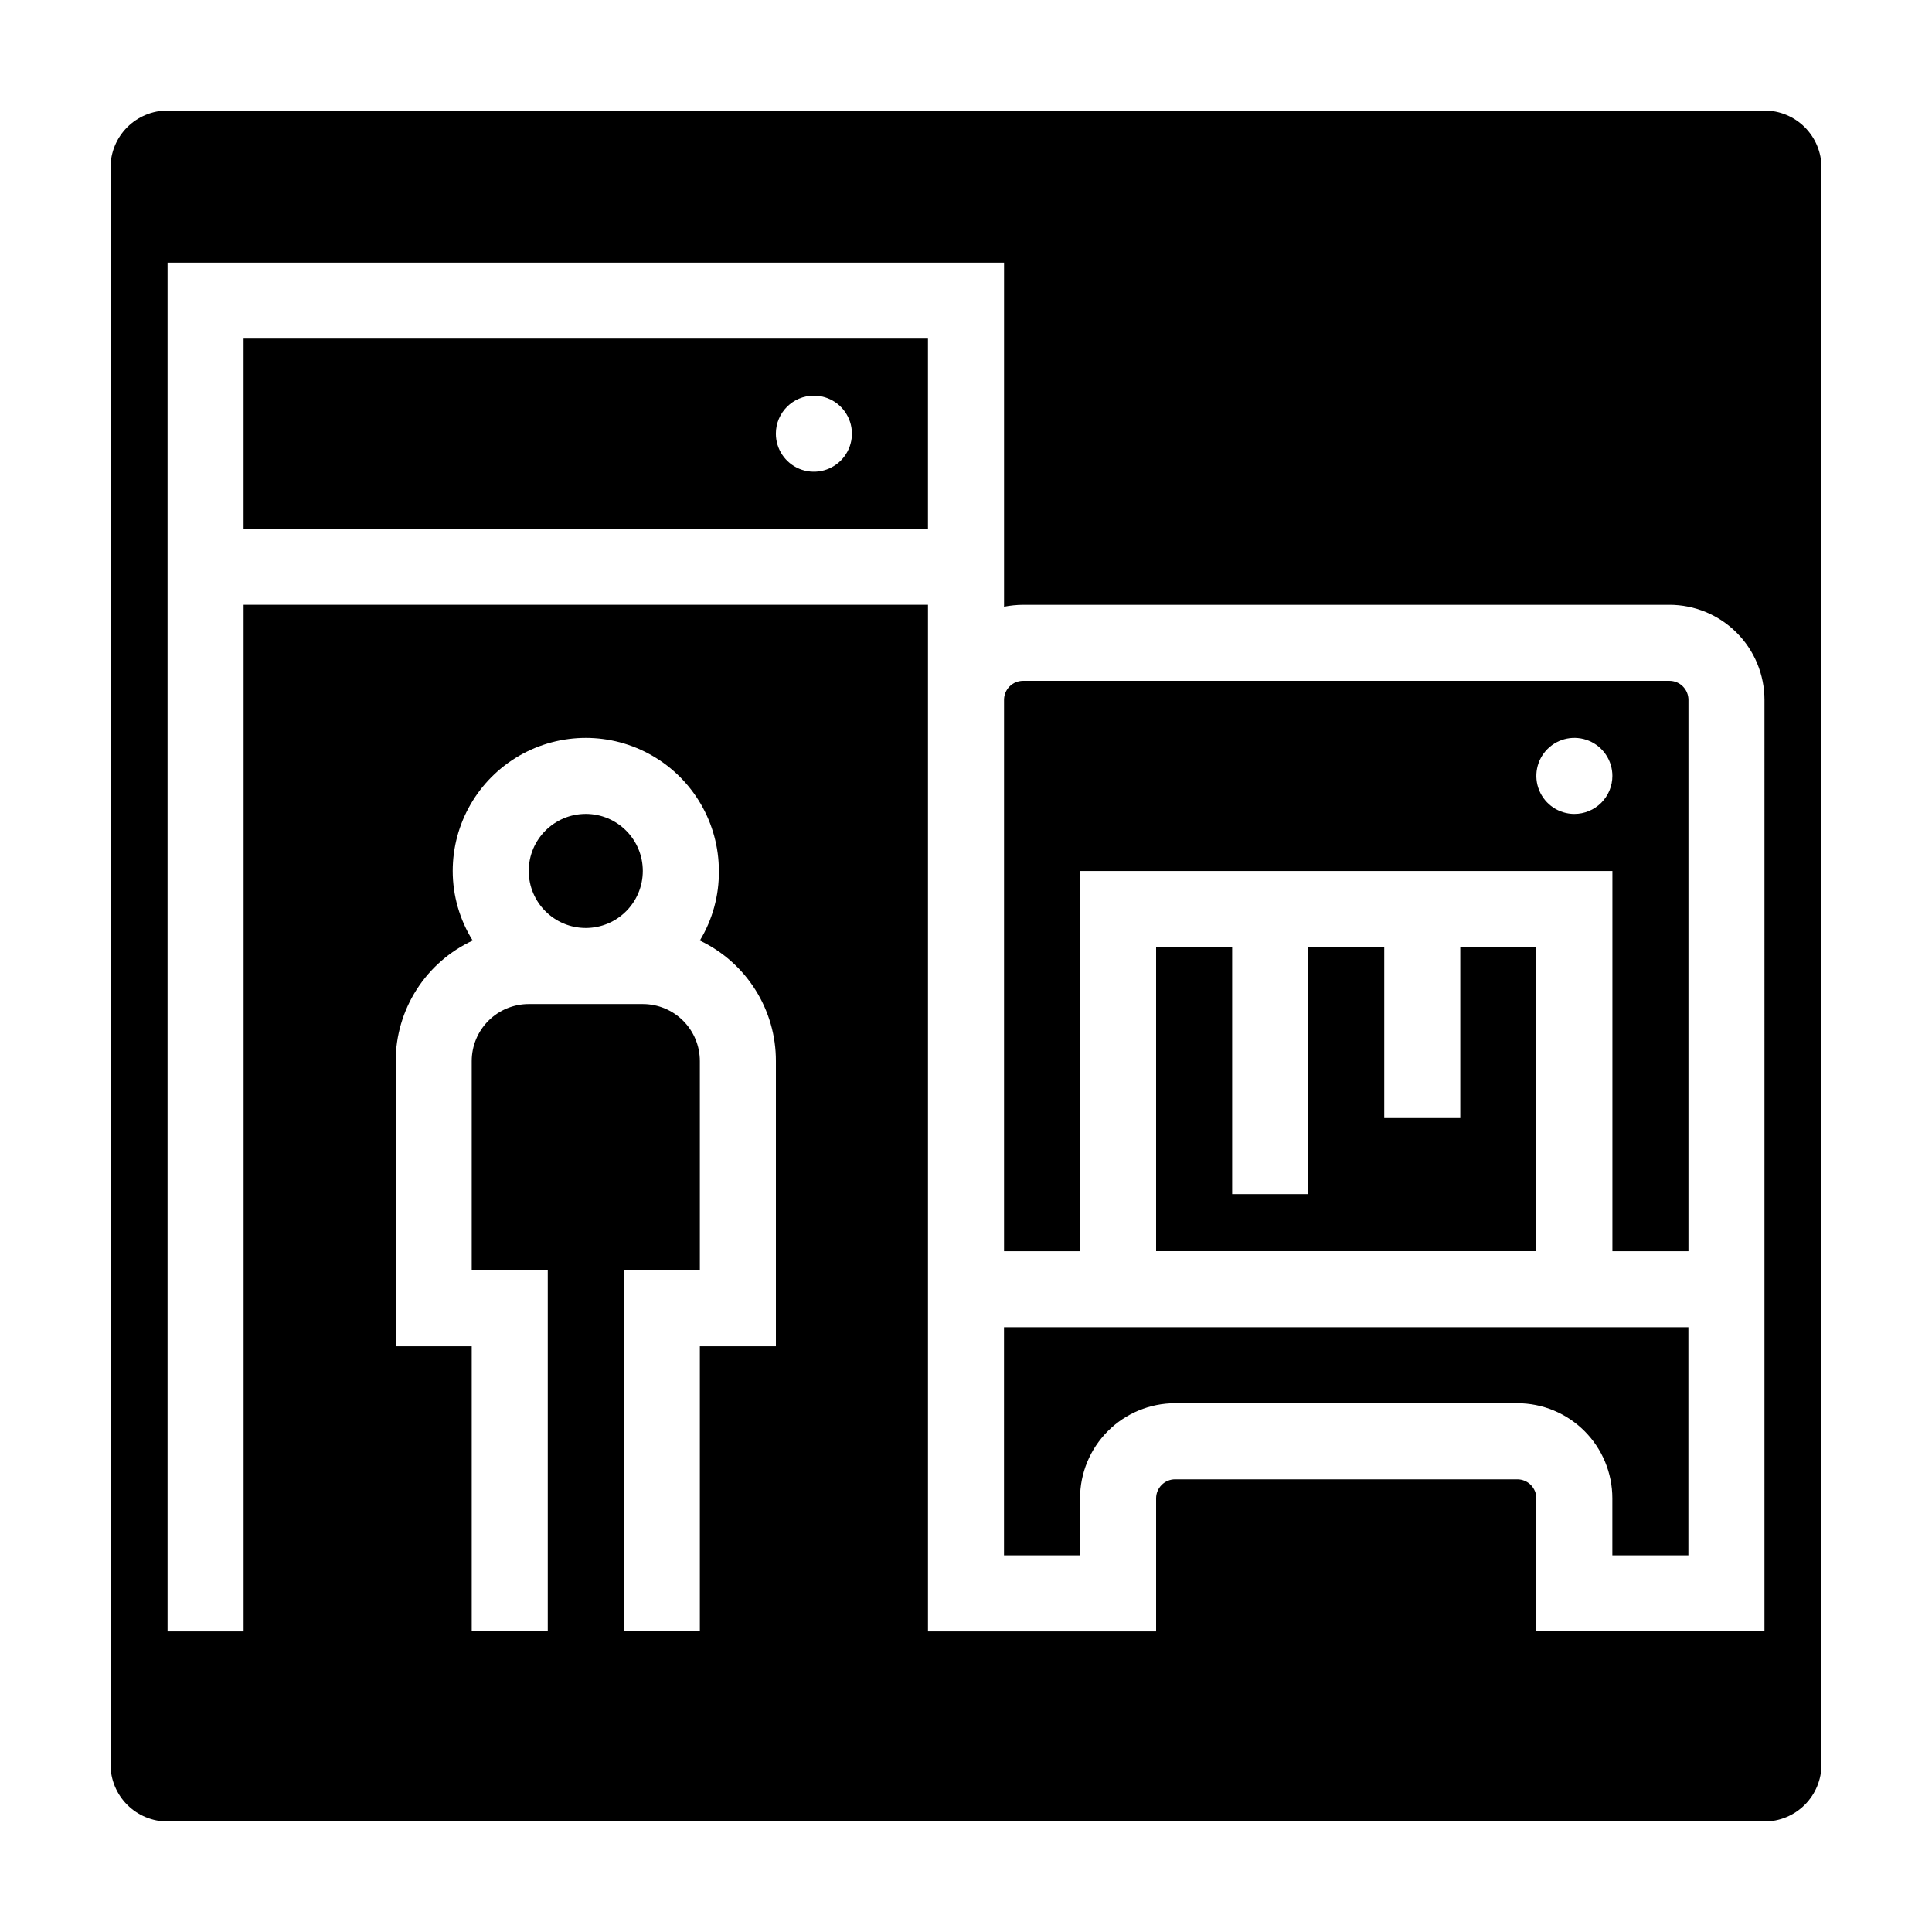
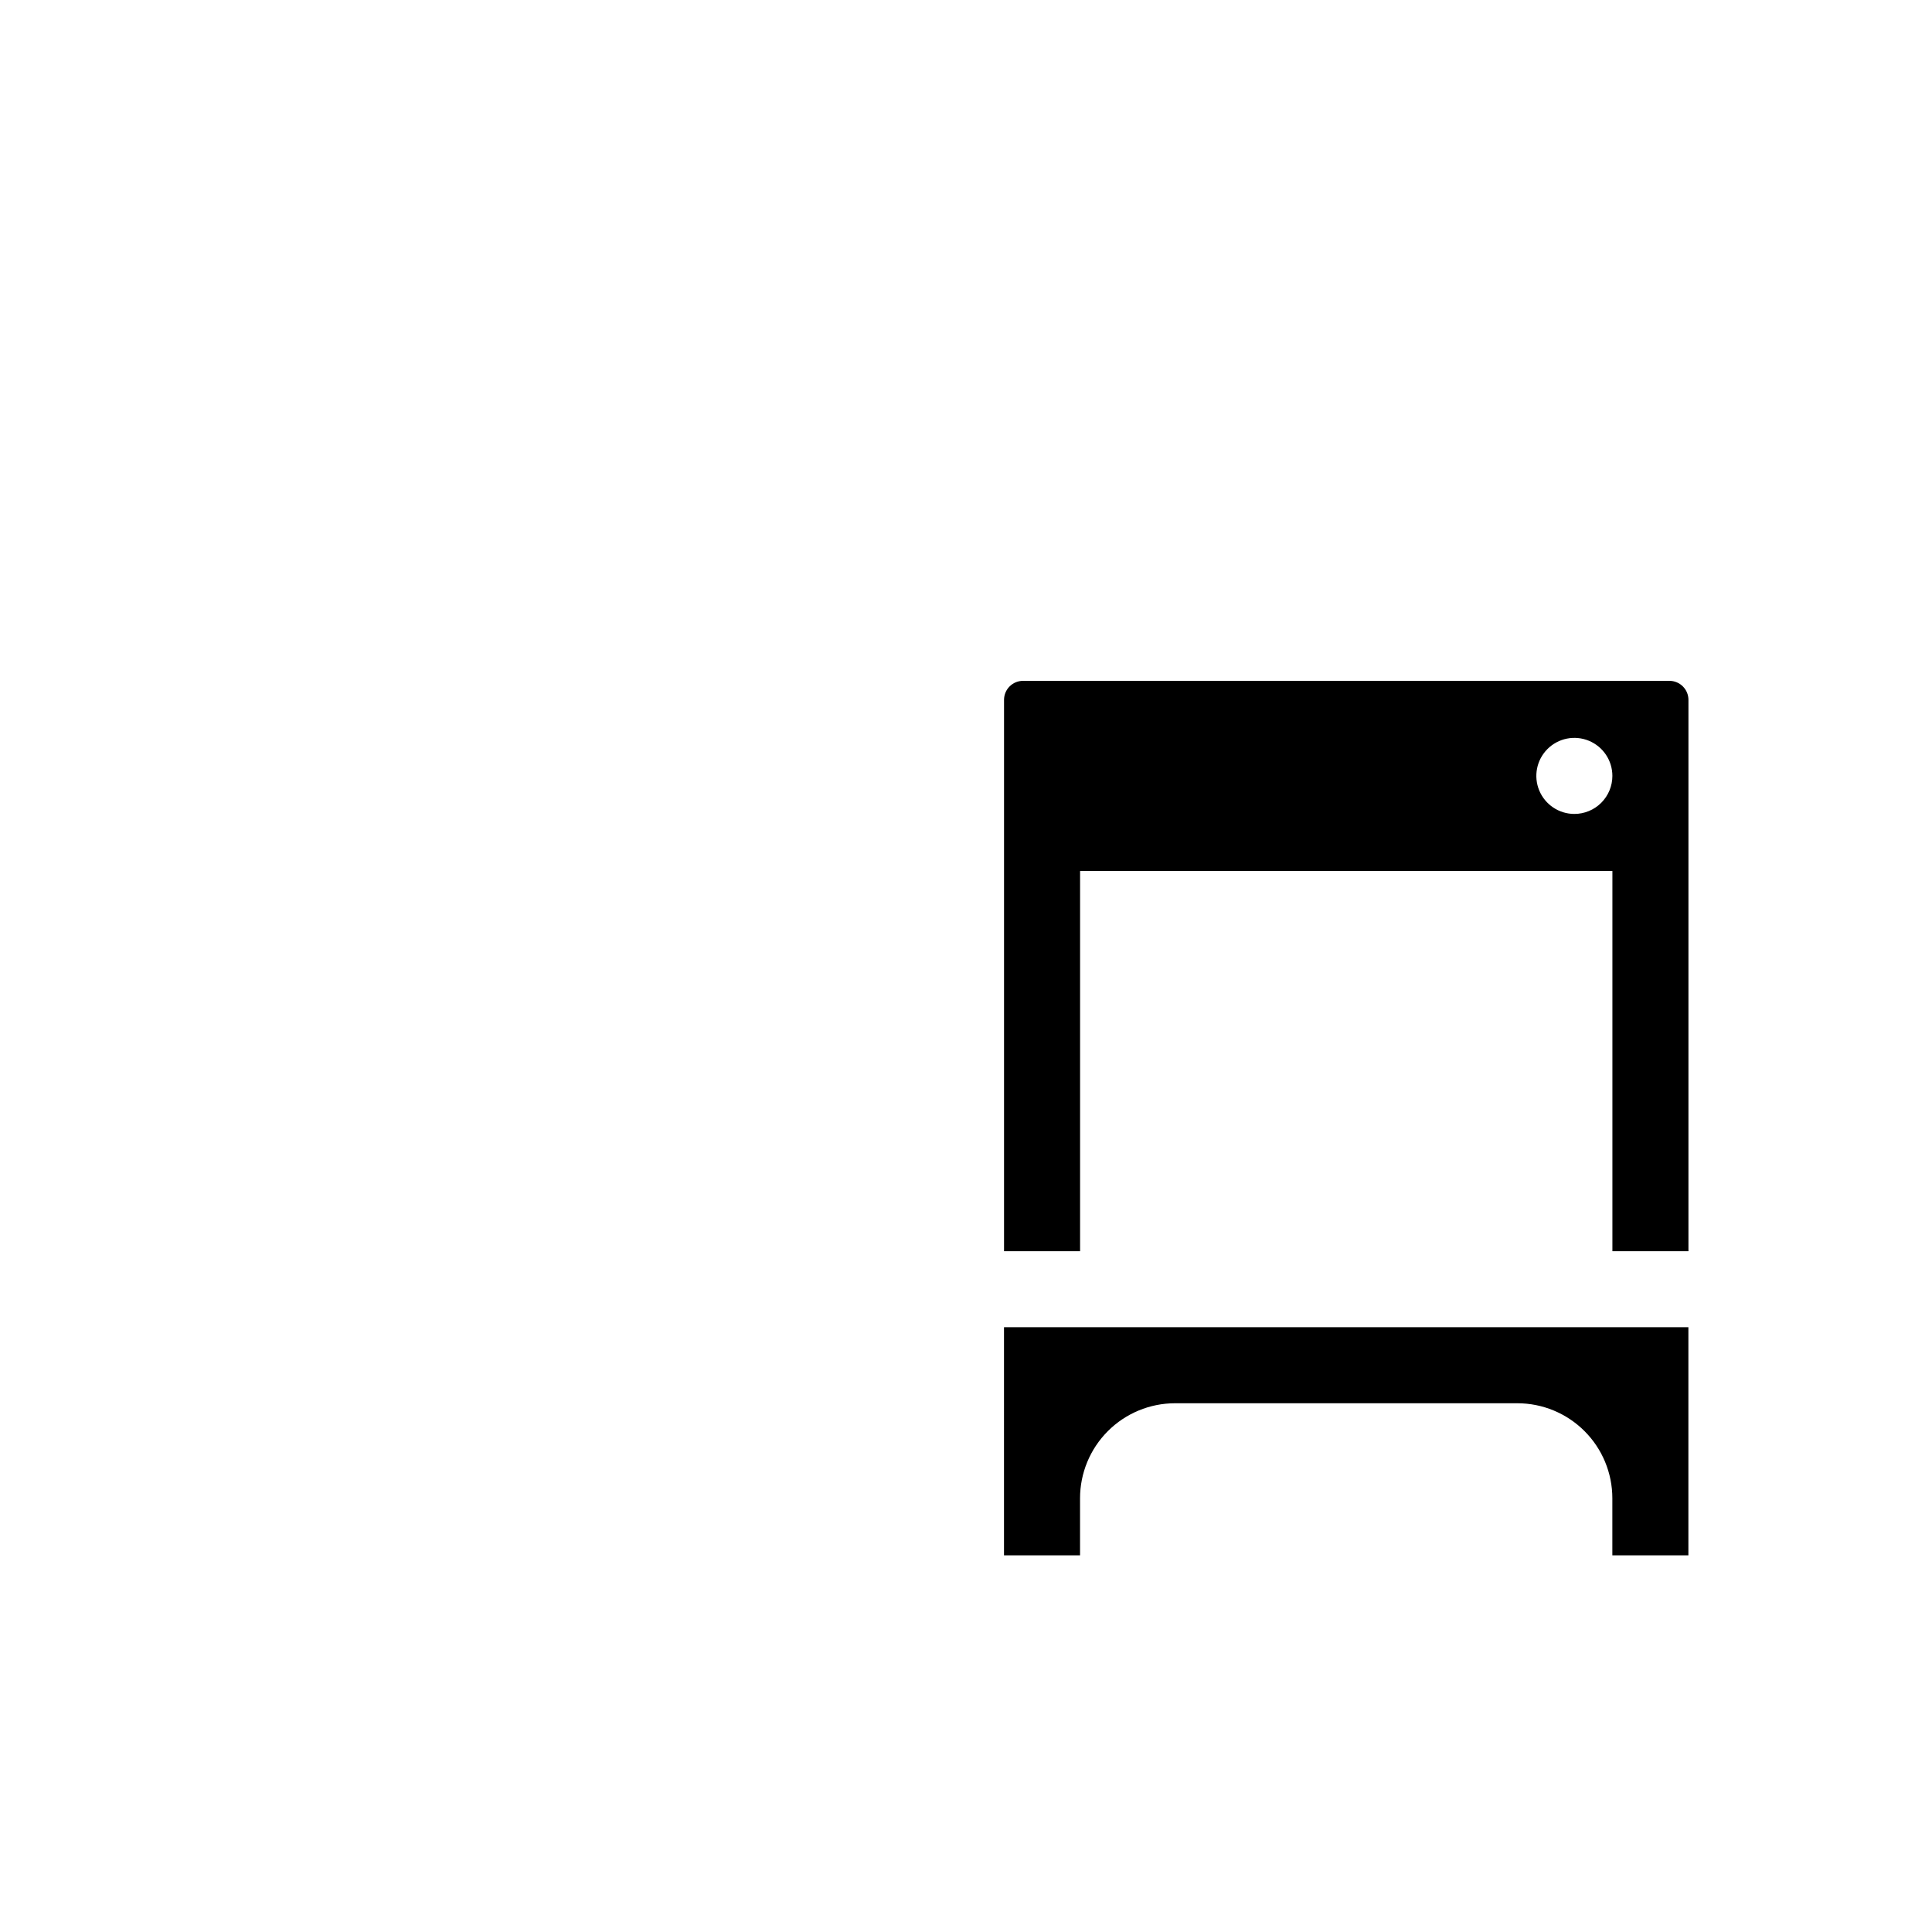
<svg xmlns="http://www.w3.org/2000/svg" fill="#000000" width="800px" height="800px" version="1.1" viewBox="144 144 512 512">
  <g>
-     <path d="m208.55 284.12h181.37v-50.379h-181.37zm151.14-35.266c4.074 0 7.746 2.457 9.309 6.219 1.559 3.766 0.695 8.102-2.184 10.984-2.883 2.879-7.219 3.742-10.984 2.184-3.762-1.562-6.219-5.234-6.219-9.309 0-5.566 4.512-10.078 10.078-10.078z" />
    <path d="m410.07 556.18h20.152v-15.113c0-6.684 2.656-13.09 7.379-17.812 4.723-4.727 11.133-7.379 17.812-7.379h90.684c6.684 0 13.09 2.652 17.812 7.379 4.727 4.723 7.379 11.129 7.379 17.812v15.113h20.152v-60.457h-181.37z" />
-     <path d="m314.35 374.81c0 8.348-6.766 15.113-15.113 15.113-8.348 0-15.117-6.766-15.117-15.113s6.769-15.113 15.117-15.113c8.348 0 15.113 6.766 15.113 15.113" />
-     <path d="m450.38 394.96v80.609h100.76v-80.609h-20.152v45.344h-20.152v-45.344h-20.152v65.496h-20.152v-65.496z" />
-     <path d="m611.6 173.29h-423.2c-4.008 0-7.852 1.59-10.688 4.426-2.836 2.836-4.426 6.68-4.426 10.688v423.2c0 4.008 1.59 7.856 4.426 10.688 2.836 2.836 6.68 4.426 10.688 4.426h423.2c4.008 0 7.856-1.59 10.688-4.426 2.836-2.832 4.426-6.68 4.426-10.688v-423.2c0-4.008-1.59-7.852-4.426-10.688-2.832-2.836-6.68-4.426-10.688-4.426zm-261.98 327.48h-20.152v75.57h-20.152v-95.723h20.152v-55.422c0-4.008-1.594-7.852-4.426-10.688-2.836-2.832-6.68-4.426-10.688-4.426h-30.23c-4.008 0-7.852 1.594-10.688 4.426-2.832 2.836-4.426 6.68-4.426 10.688v55.422h20.152v95.723h-20.152v-75.57h-20.152v-75.574c0.008-6.711 1.934-13.285 5.547-18.945 3.613-5.656 8.77-10.164 14.859-12.996-3.453-5.531-5.289-11.918-5.293-18.438 0-12.602 6.723-24.242 17.633-30.543 10.914-6.301 24.355-6.301 35.27 0 10.91 6.301 17.633 17.941 17.633 30.543 0.07 6.496-1.676 12.883-5.039 18.438 6.043 2.867 11.145 7.391 14.711 13.047 3.57 5.656 5.457 12.211 5.441 18.895zm261.98 75.57h-60.457v-35.266c0-1.336-0.531-2.617-1.477-3.562-0.941-0.945-2.223-1.477-3.562-1.477h-90.684c-2.781 0-5.039 2.254-5.039 5.039v35.266h-60.457v-272.06h-181.37v272.06h-20.152v-362.74h221.68v91.188c1.66-0.32 3.348-0.488 5.039-0.504h171.29c6.684 0 13.09 2.656 17.812 7.379 4.727 4.723 7.379 11.133 7.379 17.812z" />
    <path d="m586.41 324.43h-171.29c-2.781 0-5.039 2.258-5.039 5.039v146.11h20.152v-100.76h141.07v100.76h20.152v-146.11c0-1.336-0.531-2.617-1.477-3.562-0.941-0.945-2.223-1.477-3.562-1.477zm-25.191 35.266 0.004 0.004c-4.078 0-7.75-2.457-9.309-6.223-1.562-3.766-0.699-8.098 2.184-10.98 2.879-2.883 7.215-3.742 10.98-2.184s6.219 5.234 6.219 9.309c0 2.672-1.062 5.234-2.949 7.125-1.891 1.891-4.453 2.953-7.125 2.953z" />
  </g>
</svg>